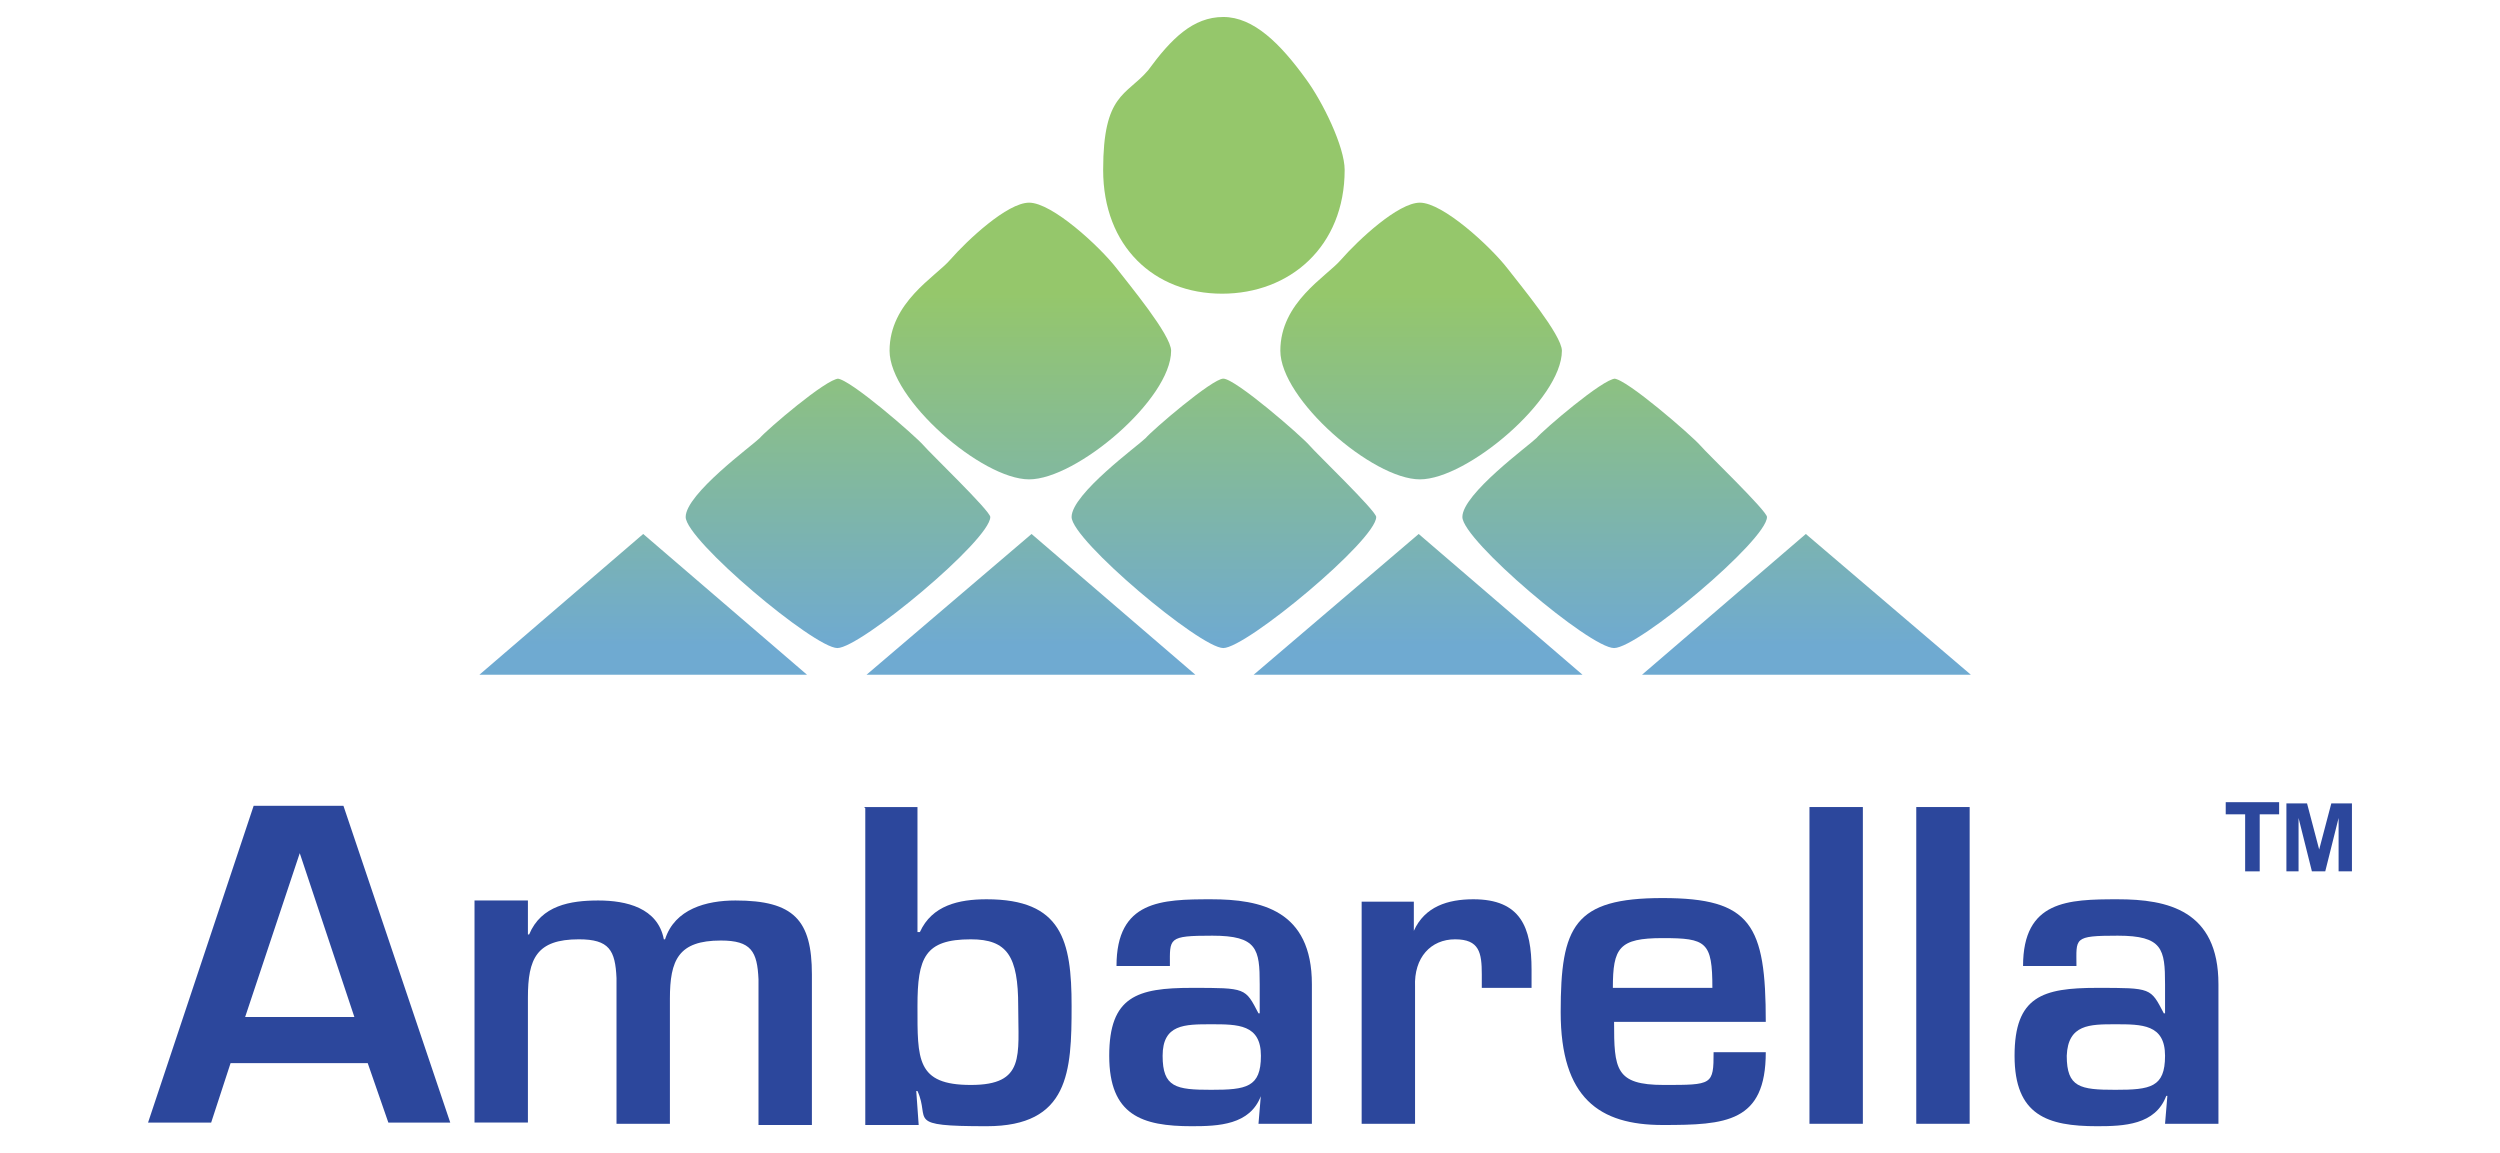
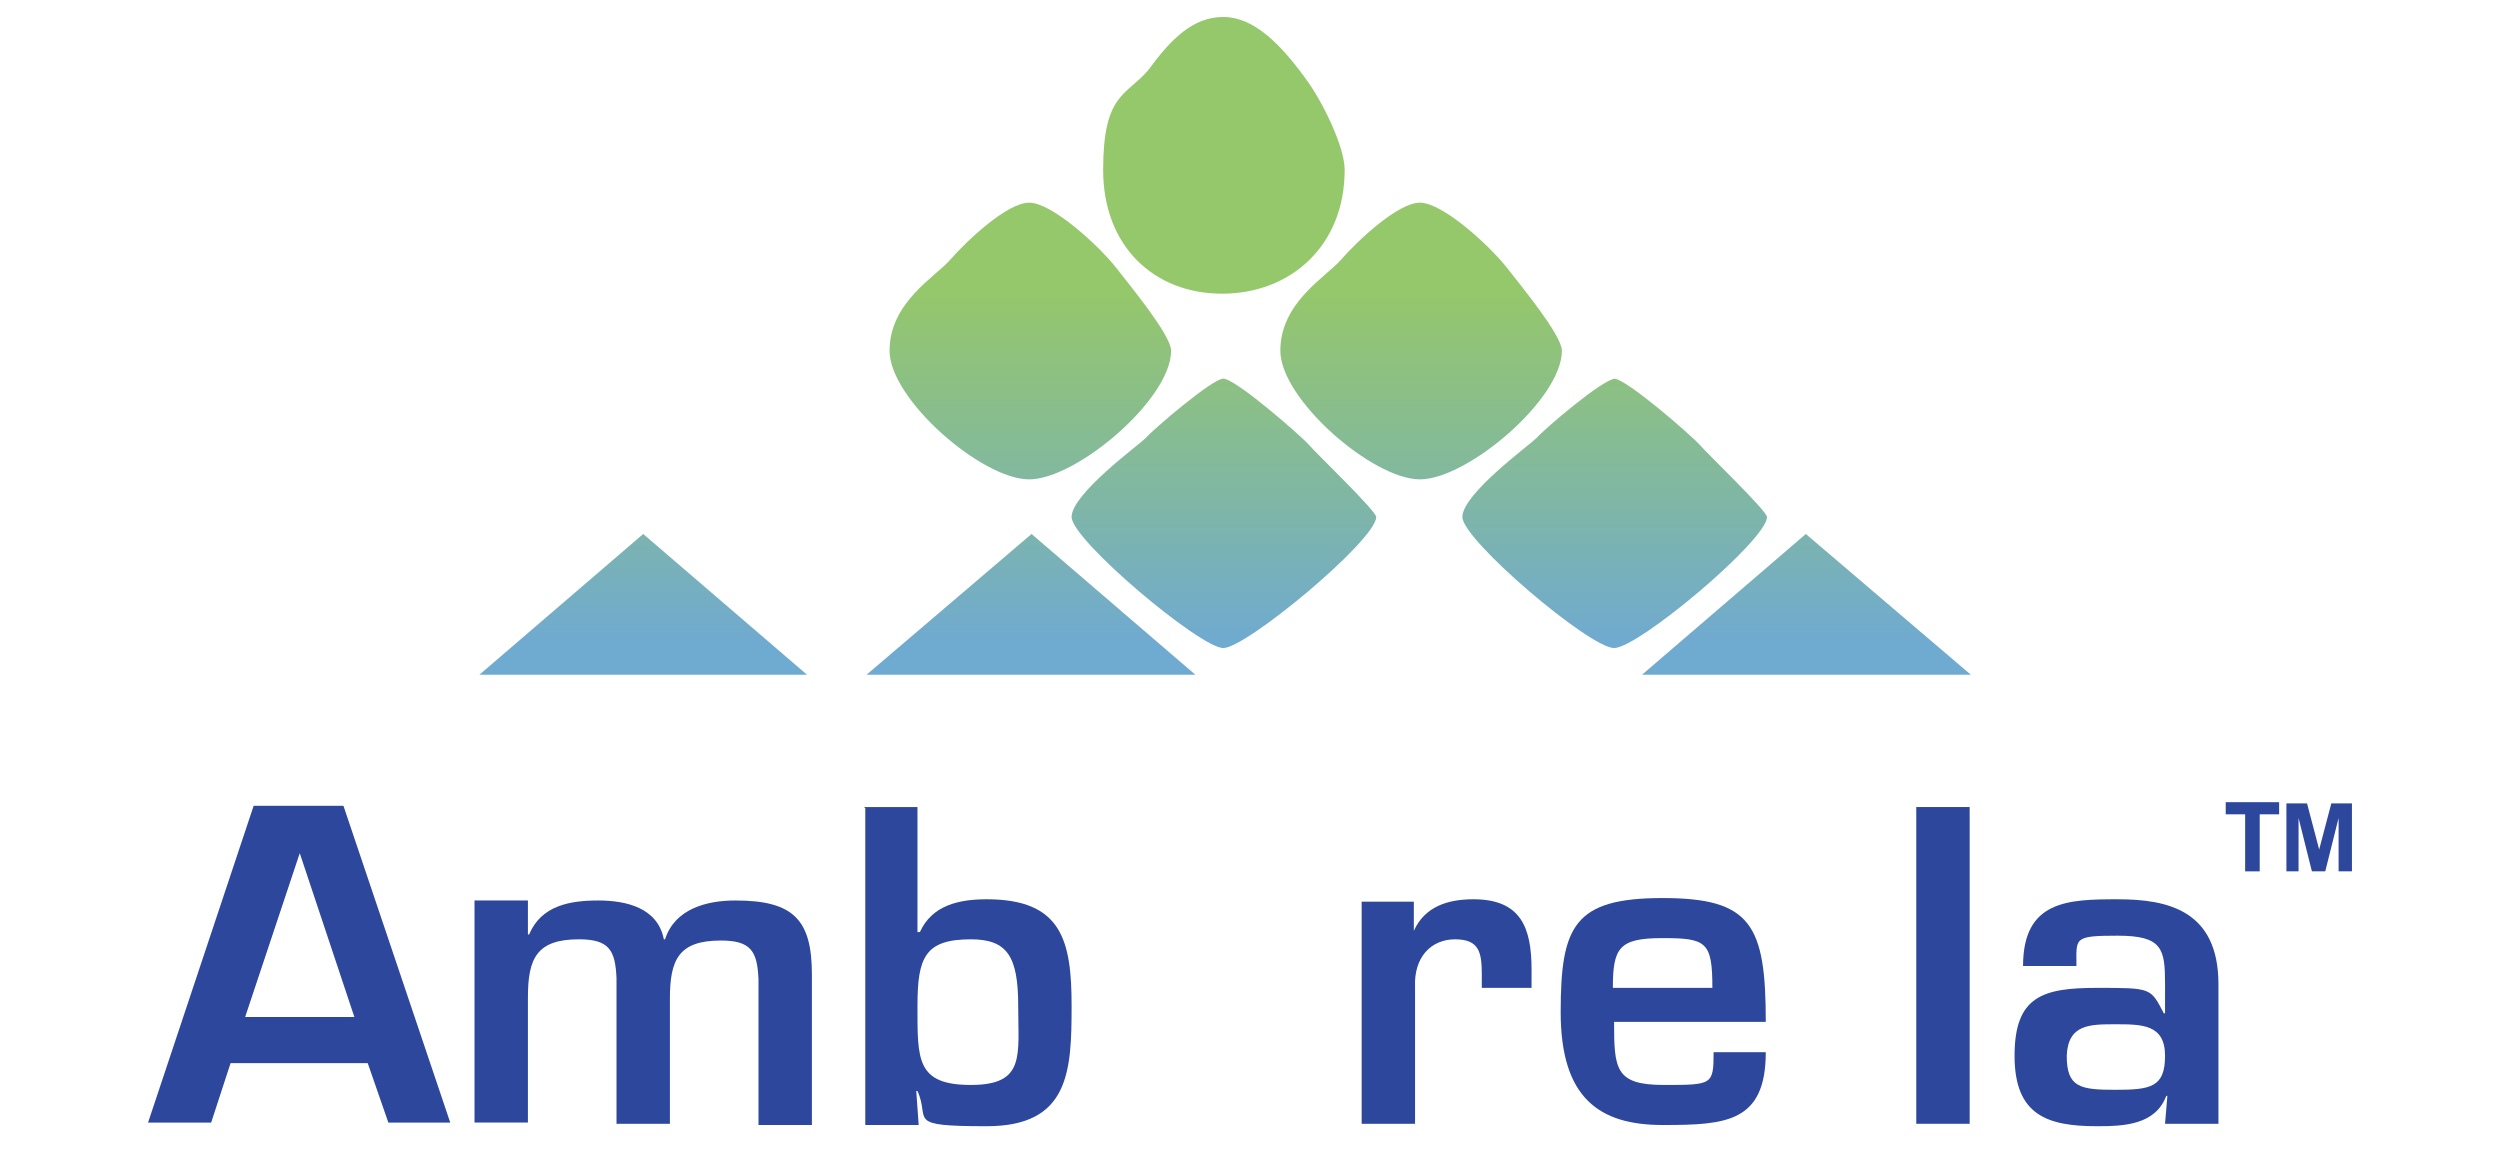
<svg xmlns="http://www.w3.org/2000/svg" version="1.1" viewBox="0 0 206 95">
  <defs>
    <style>
      .cls-1 {
        fill: #2c479c;
      }

      .cls-2 {
        fill: url(#_未命名漸層_9);
      }

      .cls-3 {
        fill: url(#_未命名漸層_7);
      }

      .cls-4 {
        fill: url(#_未命名漸層_6);
      }

      .cls-5 {
        fill: url(#_未命名漸層);
      }

      .cls-6 {
        fill: url(#_未命名漸層_2);
      }

      .cls-7 {
        fill: url(#_未命名漸層_8);
      }

      .cls-8 {
        fill: url(#_未命名漸層_5);
      }

      .cls-9 {
        fill: url(#_未命名漸層_3);
      }

      .cls-10 {
        fill: url(#_未命名漸層_10);
      }

      .cls-11 {
        fill: url(#_未命名漸層_4);
      }
    </style>
    <linearGradient id="_未命名漸層" data-name="未命名漸層" x1="53" y1="945.2" x2="53" y2="905.4" gradientTransform="translate(0 -880.1)" gradientUnits="userSpaceOnUse">
      <stop offset=".3" stop-color="#6faad1" />
      <stop offset="1" stop-color="#95c76b" />
    </linearGradient>
    <linearGradient id="_未命名漸層_2" data-name="未命名漸層 2" x1="84.9" y1="945.2" x2="84.9" y2="905.4" gradientTransform="translate(0 -880.1)" gradientUnits="userSpaceOnUse">
      <stop offset=".3" stop-color="#6faad1" />
      <stop offset="1" stop-color="#95c76b" />
    </linearGradient>
    <linearGradient id="_未命名漸層_3" data-name="未命名漸層 3" x1="116.9" y1="945.2" x2="116.9" y2="905.4" gradientTransform="translate(0 -880.1)" gradientUnits="userSpaceOnUse">
      <stop offset=".3" stop-color="#6faad1" />
      <stop offset="1" stop-color="#95c76b" />
    </linearGradient>
    <linearGradient id="_未命名漸層_4" data-name="未命名漸層 4" x1="148.8" y1="945.2" x2="148.8" y2="905.4" gradientTransform="translate(0 -880.1)" gradientUnits="userSpaceOnUse">
      <stop offset=".3" stop-color="#6faad1" />
      <stop offset="1" stop-color="#95c76b" />
    </linearGradient>
    <linearGradient id="_未命名漸層_5" data-name="未命名漸層 5" x1="296.9" y1="1256.5" x2="296.9" y2="1211.7" gradientTransform="translate(-195.9 -1187.5)" gradientUnits="userSpaceOnUse">
      <stop offset=".3" stop-color="#6faad1" />
      <stop offset="1" stop-color="#95c76b" />
    </linearGradient>
    <linearGradient id="_未命名漸層_6" data-name="未命名漸層 6" x1="312.9" y1="1254.4" x2="312.9" y2="1211.7" gradientTransform="translate(-195.9 -1187.5)" gradientUnits="userSpaceOnUse">
      <stop offset=".3" stop-color="#6faad1" />
      <stop offset="1" stop-color="#95c76b" />
    </linearGradient>
    <linearGradient id="_未命名漸層_7" data-name="未命名漸層 7" x1="280.8" y1="1254.4" x2="280.8" y2="1211.7" gradientTransform="translate(-195.9 -1187.5)" gradientUnits="userSpaceOnUse">
      <stop offset=".3" stop-color="#6faad1" />
      <stop offset="1" stop-color="#95c76b" />
    </linearGradient>
    <linearGradient id="_未命名漸層_8" data-name="未命名漸層 8" x1="328.9" y1="1252.6" x2="328.9" y2="1212.7" gradientTransform="translate(-195.9 -1187.5)" gradientUnits="userSpaceOnUse">
      <stop offset=".3" stop-color="#6faad1" />
      <stop offset="1" stop-color="#95c76b" />
    </linearGradient>
    <linearGradient id="_未命名漸層_9" data-name="未命名漸層 9" x1="296.7" y1="1252.6" x2="296.7" y2="1212.7" gradientTransform="translate(-195.9 -1187.5)" gradientUnits="userSpaceOnUse">
      <stop offset=".3" stop-color="#6faad1" />
      <stop offset="1" stop-color="#95c76b" />
    </linearGradient>
    <linearGradient id="_未命名漸層_10" data-name="未命名漸層 10" x1="264.9" y1="1252.6" x2="264.9" y2="1212.7" gradientTransform="translate(-195.9 -1187.5)" gradientUnits="userSpaceOnUse">
      <stop offset=".3" stop-color="#6faad1" />
      <stop offset="1" stop-color="#95c76b" />
    </linearGradient>
  </defs>
  <g>
    <g id="_圖層_3" data-name="圖層_3">
      <g>
        <path class="cls-1" d="M19,87.6l-1.6,4.9h-5.2l8.7-26.1h7.4l8.8,26.1h-5.1l-1.7-4.9h-11.2ZM24.7,70.3h0l-4.5,13.5h9l-4.5-13.5Z" />
        <path class="cls-1" d="M43.5,74.3v2.7h.1c1-2.4,3.4-2.8,5.7-2.8s4.9.6,5.4,3.2h.1c.8-2.5,3.4-3.2,5.8-3.2,4.8,0,6.3,1.6,6.3,6.1v12.4h-4.4v-12c-.1-2.3-.6-3.2-3.1-3.2-3.5,0-4.2,1.6-4.2,4.8v10.3h-4.4v-12c-.1-2.3-.6-3.2-3.1-3.2-3.5,0-4.2,1.6-4.2,4.8v10.3h-4.4v-18.3h4.4Z" />
        <path class="cls-1" d="M71.2,66.5h4.4v10.3h.2c1-2.2,3.2-2.7,5.5-2.7,6.2,0,7,3.4,7,8.8s-.2,9.9-7,9.9-4.6-.5-5.7-2.9h-.1l.2,2.8h-4.4v-26.1ZM75.6,82.9c0,4.4-.1,6.5,4.4,6.5s3.9-2.4,3.9-6.5-.9-5.5-3.9-5.5c-3.8,0-4.4,1.5-4.4,5.5h0Z" />
-         <path class="cls-1" d="M104,90.3h-.1c-.9,2.4-3.5,2.5-5.7,2.5-4.1,0-6.8-.9-6.8-5.8s2.3-5.6,6.8-5.6,4.4,0,5.5,2.1h.1v-2.4c0-2.9-.2-4-3.9-4s-3.5.2-3.5,2.5h-4.4c0-5.4,3.7-5.5,7.8-5.5s8.3.9,8.3,7v11.5h-4.4l.2-2.4ZM95.8,87c0,2.6,1.1,2.8,4,2.8s4.1-.2,4.1-2.8-1.9-2.6-4.1-2.6-4,0-4,2.6h0Z" />
        <path class="cls-1" d="M116.5,74.3v2.4c-.1,0,0,0,0,0,.9-2,2.8-2.6,4.9-2.6,3.9,0,4.8,2.3,4.8,5.8v1.5h-4.1v-1.1c0-1.8-.2-2.9-2.2-2.9s-3.4,1.5-3.3,3.9v11.3h-4.4v-18.3h4.3Z" />
        <path class="cls-1" d="M145.5,86.7c0,5.8-3.3,6-8.5,6s-8.4-2.2-8.4-9.3,1.1-9.4,8.4-9.4,8.5,2.2,8.5,10.2h-12.5c0,3.9.1,5.2,4.1,5.2s4.1,0,4.1-2.7h4.4ZM141.1,81.4c0-3.8-.5-4.1-4.1-4.1s-4.1.8-4.1,4.1h8.2Z" />
-         <path class="cls-1" d="M153.5,92.6h-4.4v-26.1h4.4v26.1Z" />
        <path class="cls-1" d="M162.3,92.6h-4.4v-26.1h4.4v26.1Z" />
        <path class="cls-1" d="M178.6,90.3h-.1c-.9,2.4-3.5,2.5-5.7,2.5-4.1,0-6.8-.9-6.8-5.8s2.3-5.6,6.8-5.6,4.4,0,5.5,2.1h.1v-2.4c0-2.9-.2-4-3.9-4s-3.4.2-3.4,2.5h-4.4c0-5.4,3.7-5.5,7.8-5.5s8.3.9,8.3,7v11.5h-4.4l.2-2.4ZM170.3,87c0,2.6,1.1,2.8,4,2.8s4.1-.2,4.1-2.8-1.9-2.6-4.1-2.6c-2.1,0-3.9,0-4,2.6h0Z" />
        <polygon class="cls-5" points="39.5 55.6 53 44 66.5 55.6 39.5 55.6" />
        <polygon class="cls-6" points="71.4 55.6 85 44 98.5 55.6 71.4 55.6" />
-         <polygon class="cls-9" points="103.3 55.6 116.9 44 130.4 55.6 103.3 55.6" />
        <polygon class="cls-11" points="135.3 55.6 148.8 44 162.4 55.6 135.3 55.6" />
        <path class="cls-8" d="M107.6,6.5c1.4,1.9,3.2,5.6,3.2,7.5,0,6.3-4.5,10.2-10.1,10.2s-9.8-3.9-9.8-10.2,1.9-6.1,3.7-8.2c1.9-2.6,3.7-4.4,6.2-4.4s4.7,2.2,6.8,5.1Z" />
        <path class="cls-4" d="M117,16.7c1.9,0,5.8,3.6,7.2,5.4,1,1.3,4.5,5.5,4.5,6.8,0,4-7.8,10.6-11.7,10.6s-11.5-6.6-11.5-10.6,3.8-6.1,5-7.5c1.4-1.6,4.7-4.7,6.5-4.7Z" />
        <path class="cls-3" d="M84.8,16.7c1.9,0,5.8,3.6,7.2,5.4,1,1.3,4.5,5.5,4.5,6.8,0,4-7.8,10.6-11.7,10.6s-11.5-6.6-11.5-10.6,3.8-6.1,5-7.5c1.4-1.6,4.7-4.7,6.5-4.7Z" />
        <path class="cls-7" d="M133,31.2c1,0,6.4,4.7,7.1,5.5.5.6,5.5,5.4,5.5,5.9,0,1.9-10.6,10.8-12.6,10.8s-12.5-8.9-12.5-10.8,5.5-5.9,6.1-6.5c.6-.7,5.5-4.9,6.5-4.9Z" />
        <path class="cls-2" d="M100.8,31.2c1,0,6.4,4.7,7.1,5.5.5.6,5.5,5.4,5.5,5.9,0,1.9-10.7,10.8-12.6,10.8s-12.5-8.9-12.5-10.8,5.5-5.9,6.1-6.5c.6-.7,5.5-4.9,6.4-4.9Z" />
-         <path class="cls-10" d="M69,31.2c1,0,6.4,4.7,7.1,5.5.5.6,5.5,5.4,5.5,5.9,0,1.9-10.7,10.8-12.6,10.8s-12.5-8.9-12.5-10.8,5.5-5.9,6.1-6.5c.6-.7,5.5-4.9,6.5-4.9Z" />
        <path class="cls-1" d="M185,71.8v-4.7h-1.6v-1h4.4v1h-1.6v4.7h-1.1Z" />
        <path class="cls-1" d="M188.4,71.8v-5.6h1.7l1,3.8,1-3.8h1.7v5.6h-1.1v-4.4l-1.1,4.4h-1.1l-1.1-4.4v4.4h-1.1Z" />
      </g>
    </g>
  </g>
</svg>